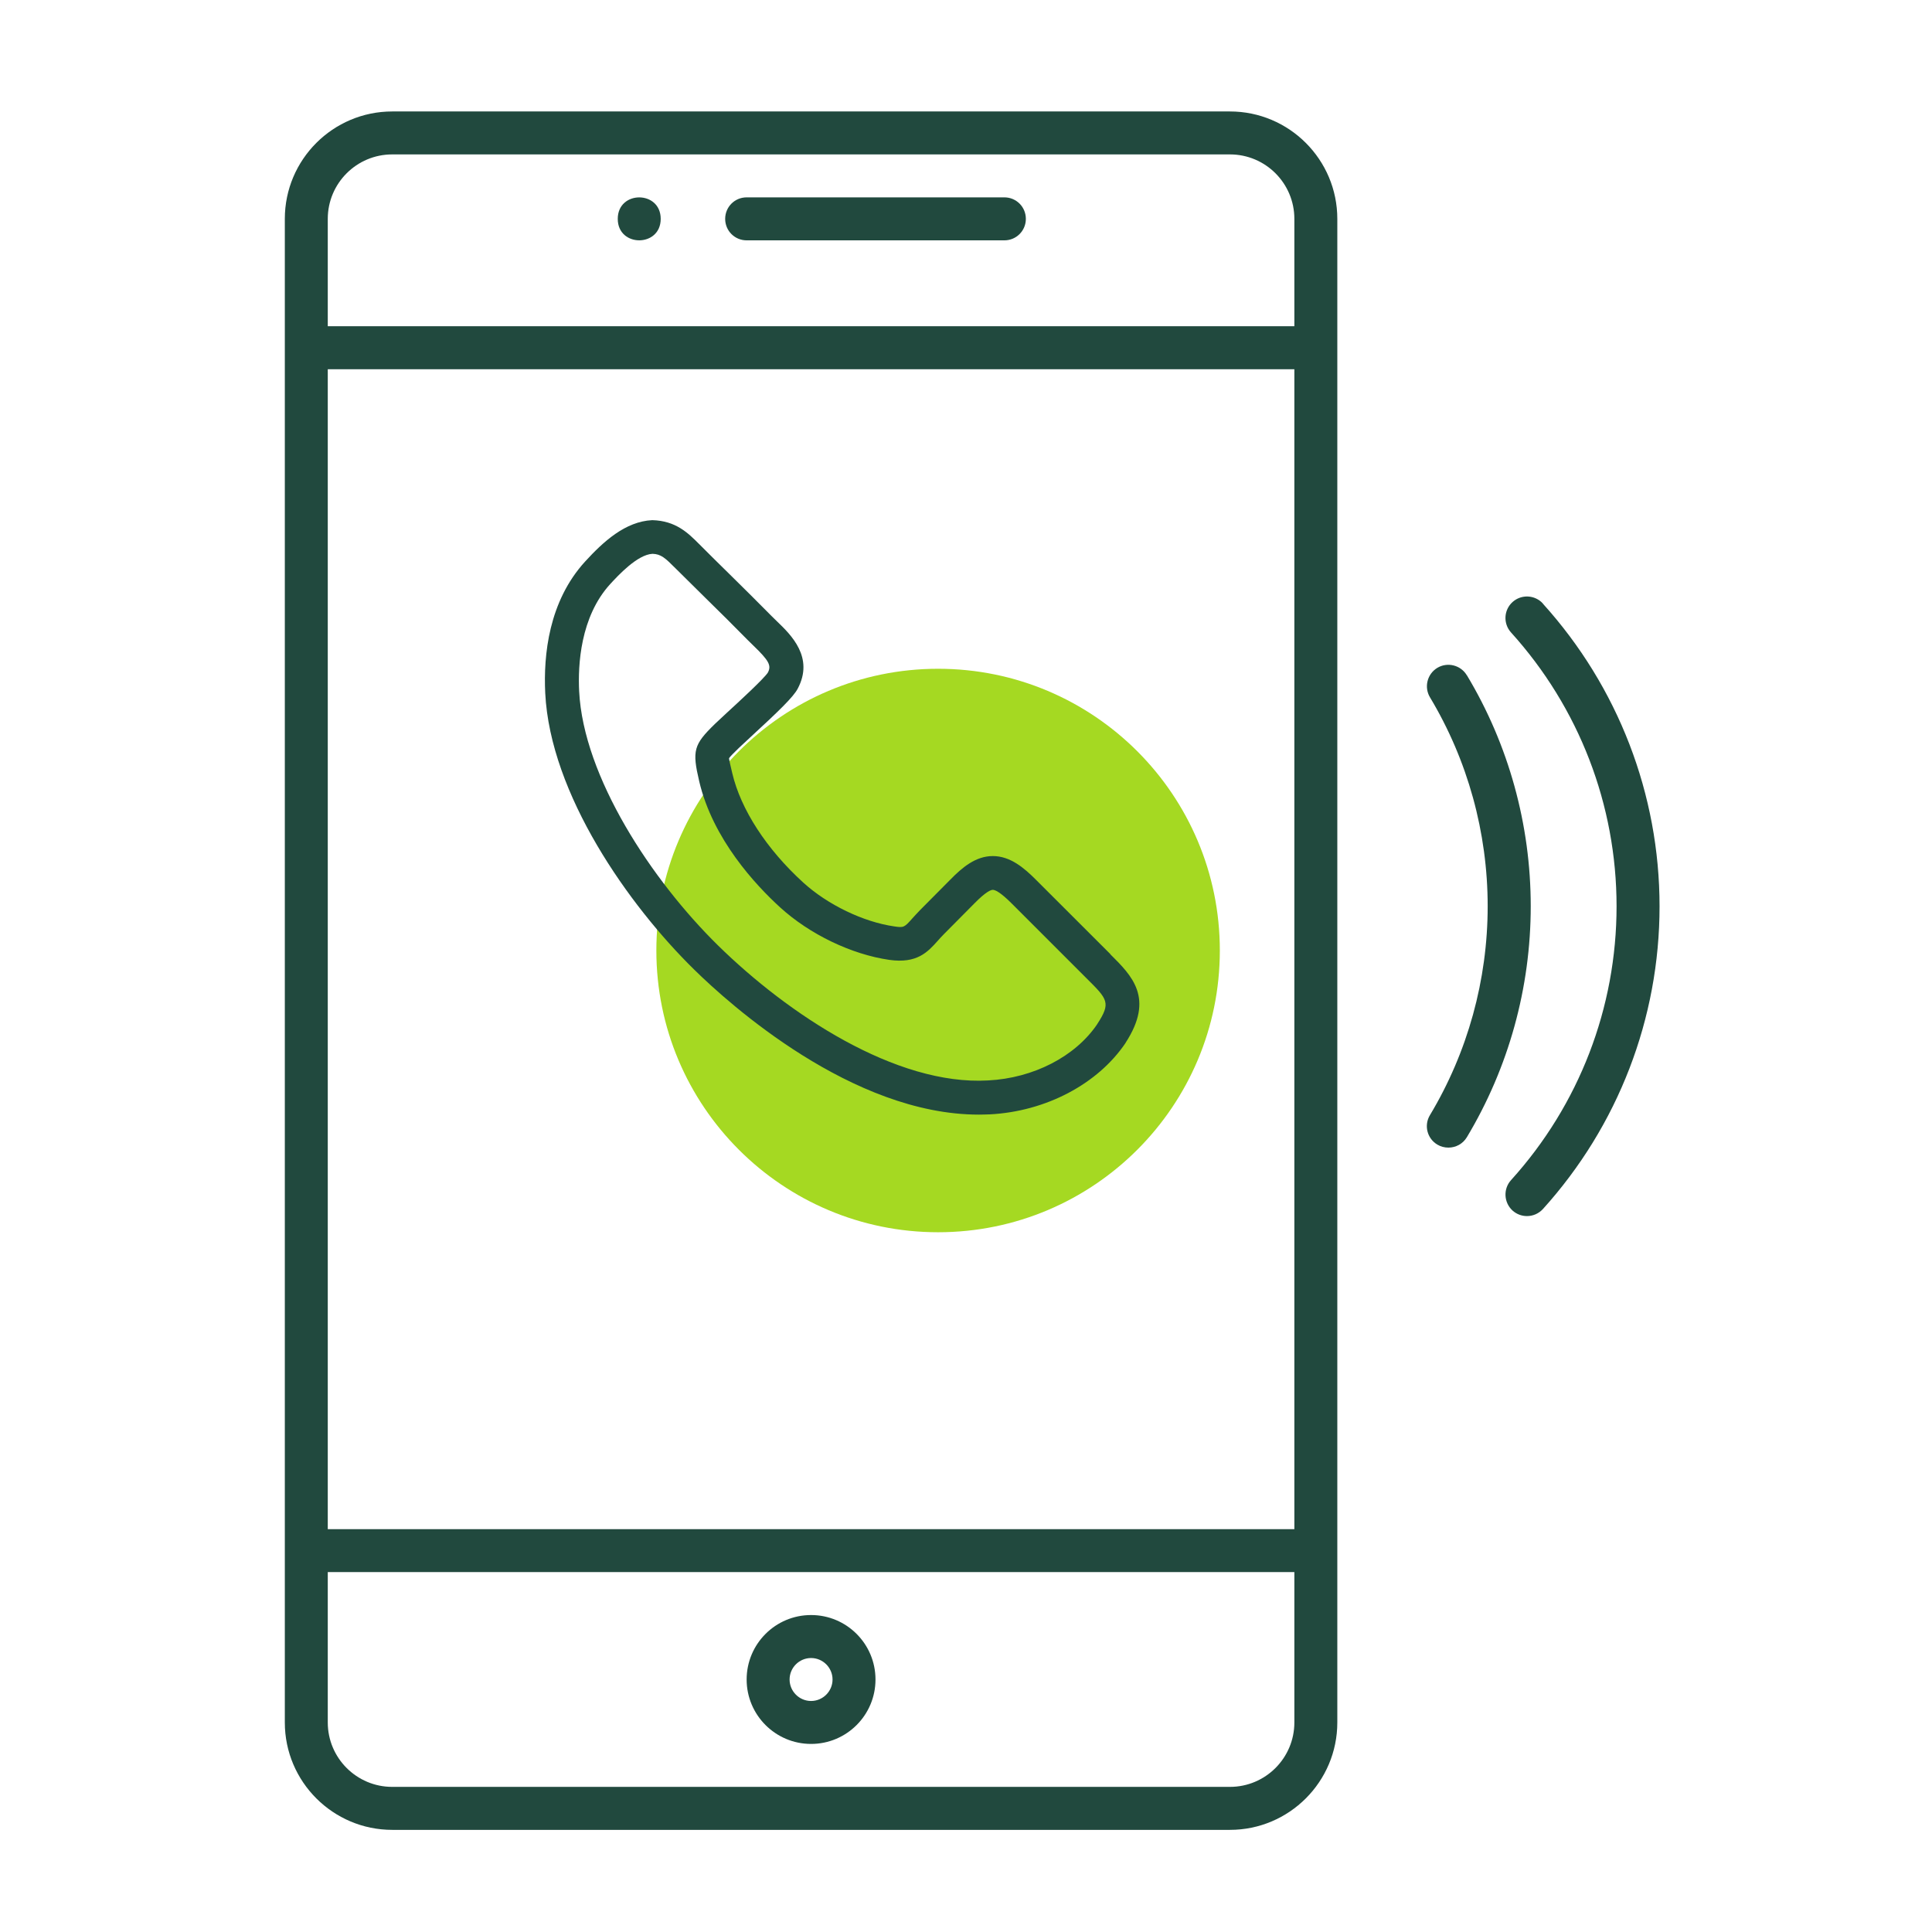
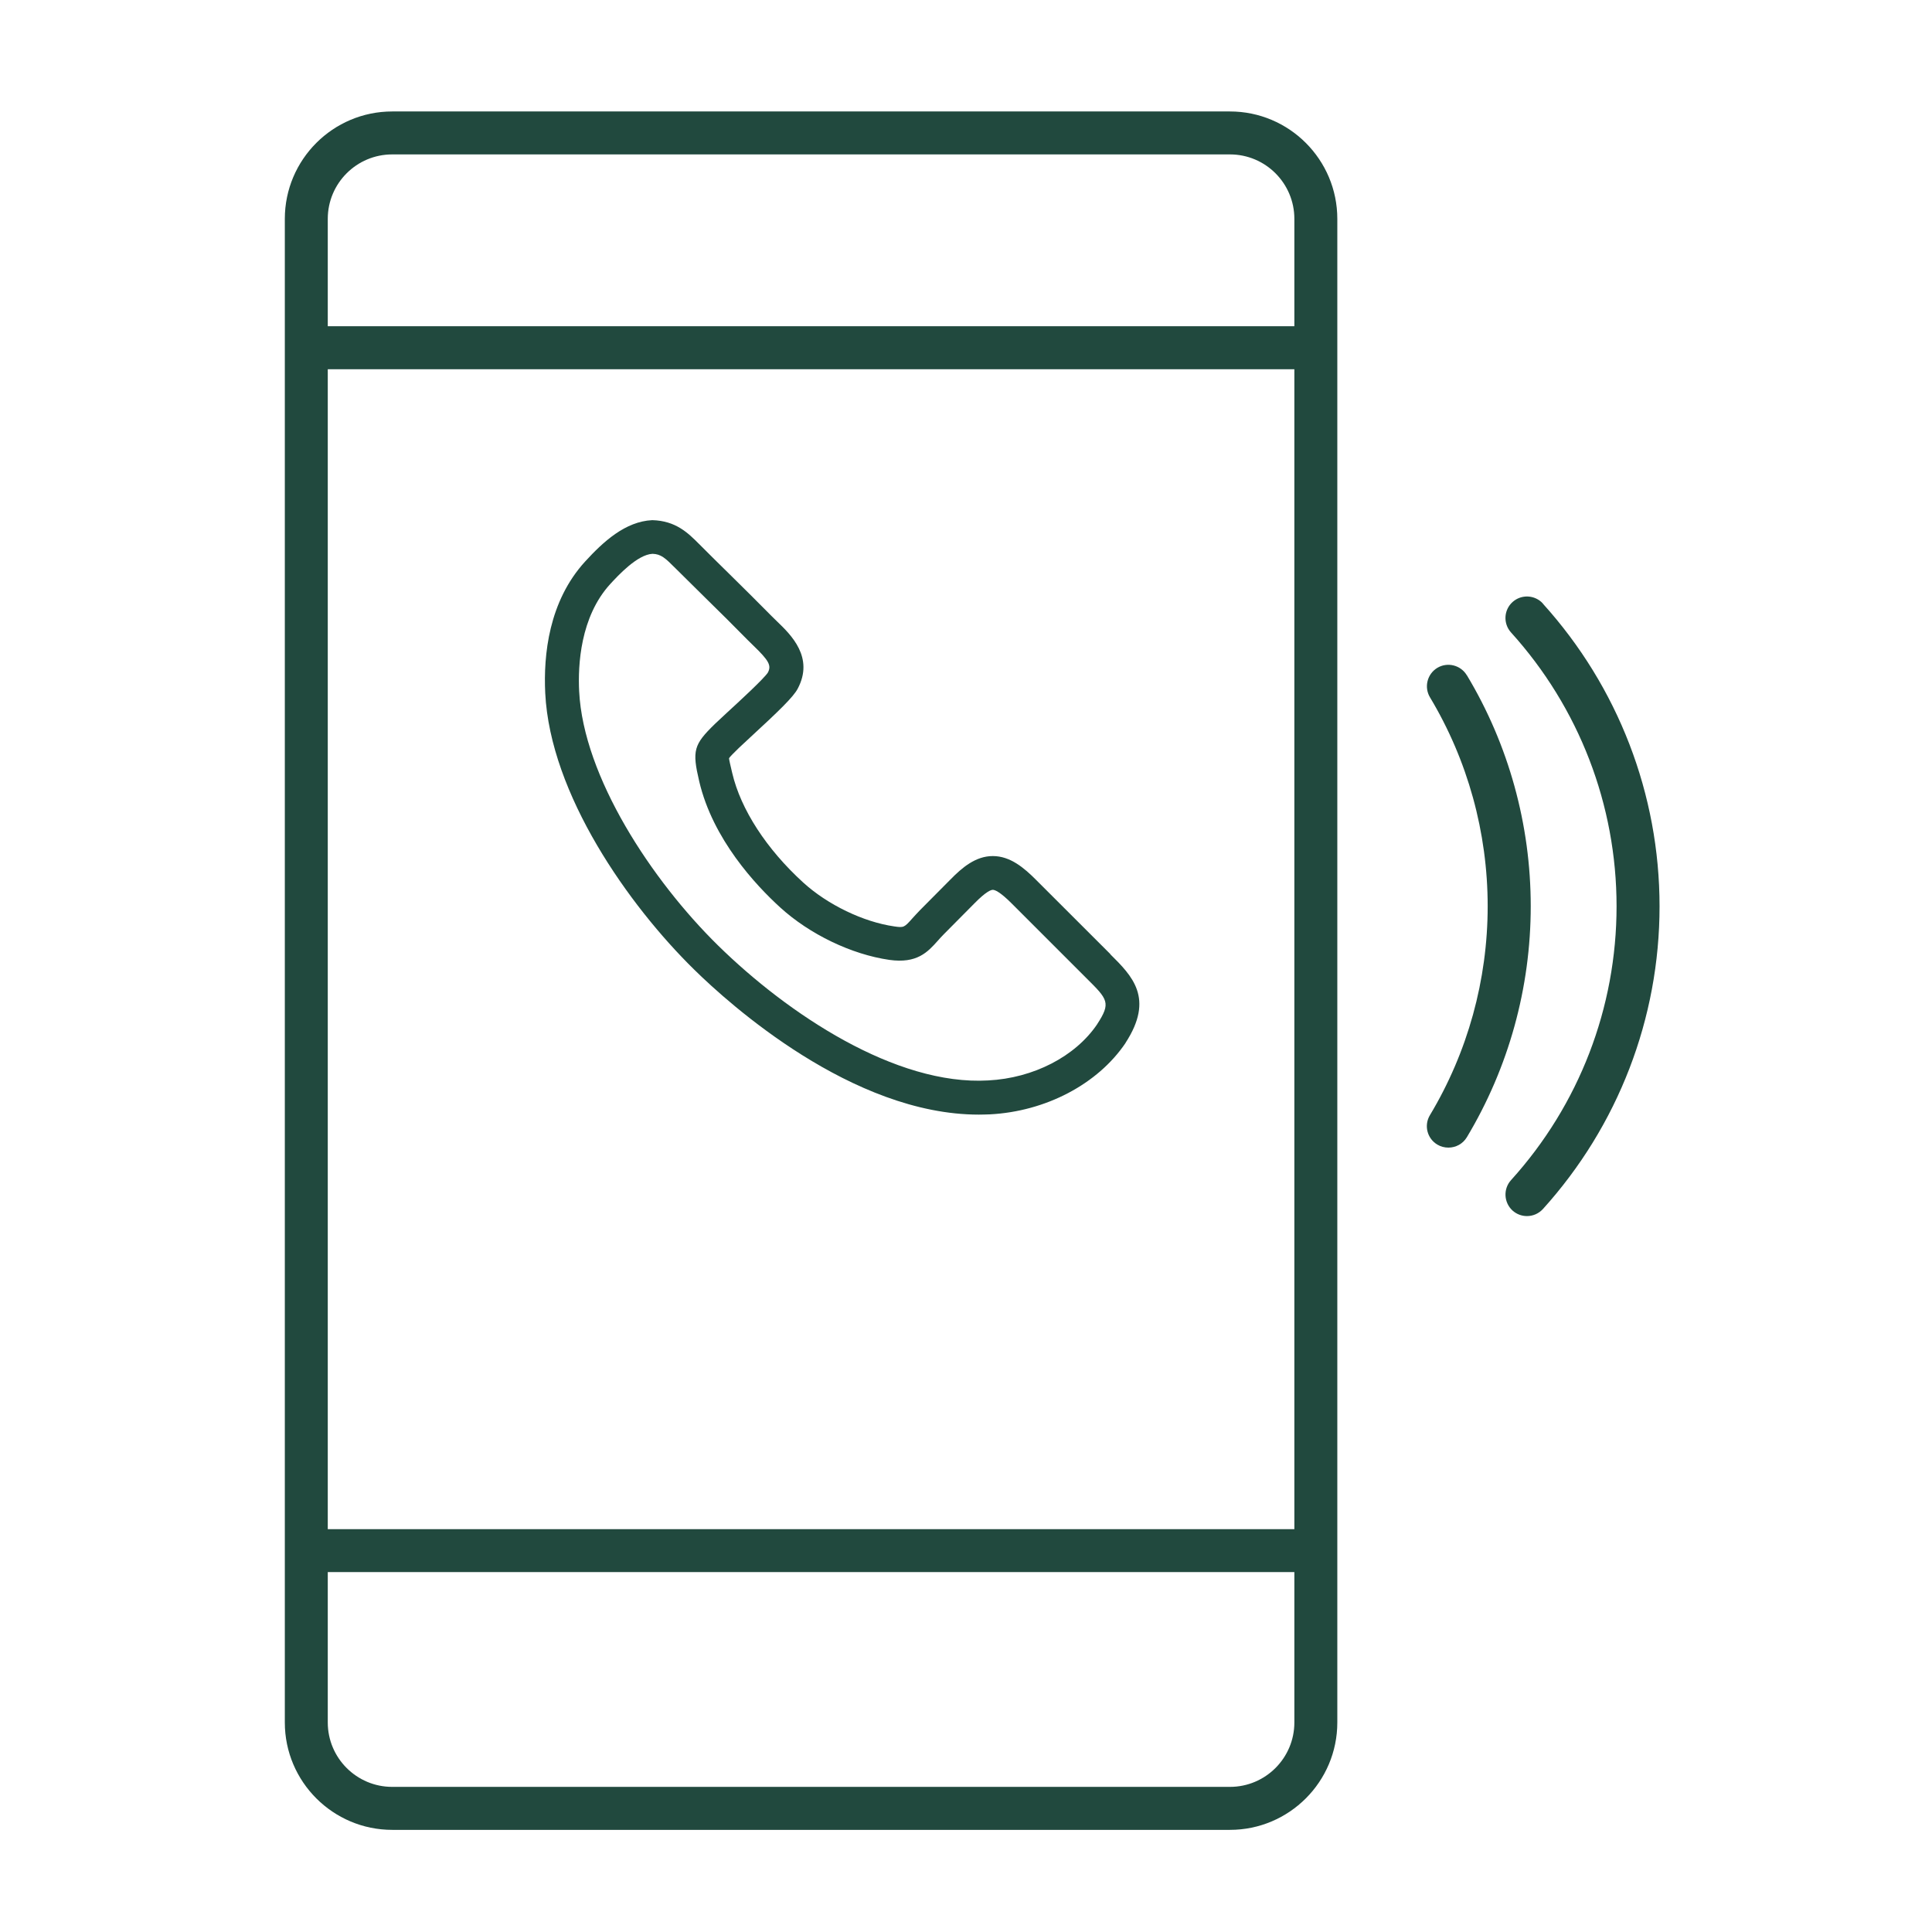
<svg xmlns="http://www.w3.org/2000/svg" width="52" height="52" viewBox="0 0 52 52" fill="none">
-   <circle cx="25.249" cy="25.583" r="7.583" fill="#A5D922" />
  <path d="M33.104 3H10.557C8.962 3 7.666 4.296 7.666 5.891V46.36C7.666 47.954 8.962 49.251 10.557 49.251H33.104C34.698 49.251 35.994 47.954 35.994 46.36V5.891C35.994 4.296 34.698 3 33.104 3ZM8.822 9.938H34.838V41.157H8.822V9.938ZM10.557 4.156H33.104C34.061 4.156 34.838 4.933 34.838 5.891V8.781H8.822V5.891C8.822 4.933 9.599 4.156 10.557 4.156ZM33.104 48.094H10.557C9.599 48.094 8.822 47.317 8.822 46.36V42.313H34.838V46.36C34.838 47.317 34.061 48.094 33.104 48.094Z" fill="#21493E" />
-   <path d="M20.096 6.469H27.033C27.354 6.469 27.611 6.211 27.611 5.891C27.611 5.57 27.354 5.312 27.033 5.312H20.096C19.775 5.312 19.518 5.57 19.518 5.891C19.518 6.211 19.775 6.469 20.096 6.469Z" fill="#21493E" />
-   <path d="M17.783 5.891C17.783 6.661 16.627 6.661 16.627 5.891C16.627 5.12 17.783 5.12 17.783 5.891Z" fill="#21493E" />
-   <path d="M21.83 43.469C20.873 43.469 20.096 44.246 20.096 45.204C20.096 46.161 20.873 46.938 21.83 46.938C22.788 46.938 23.564 46.161 23.564 45.204C23.564 44.246 22.788 43.469 21.83 43.469ZM21.83 45.782C21.512 45.782 21.252 45.522 21.252 45.204C21.252 44.885 21.512 44.626 21.83 44.626C22.148 44.626 22.408 44.885 22.408 45.204C22.408 45.522 22.148 45.782 21.83 45.782Z" fill="#21493E" />
  <path d="M41.528 16.245C41.313 16.008 40.947 15.99 40.71 16.204C40.473 16.419 40.455 16.785 40.669 17.022C42.501 19.047 43.51 21.665 43.51 24.393C43.51 27.121 42.503 29.738 40.669 31.764C40.455 32.001 40.475 32.367 40.71 32.582C40.821 32.681 40.958 32.731 41.098 32.731C41.257 32.731 41.412 32.667 41.528 32.541C43.551 30.303 44.667 27.41 44.667 24.395C44.667 21.38 43.551 18.487 41.528 16.249L41.528 16.245Z" fill="#21493E" />
  <path d="M39.479 18.174C39.314 17.9 38.959 17.812 38.686 17.975C38.413 18.14 38.325 18.494 38.487 18.767C39.504 20.461 40.041 22.406 40.041 24.391C40.041 26.373 39.504 28.32 38.487 30.014C38.322 30.287 38.41 30.642 38.686 30.807C38.779 30.863 38.883 30.888 38.984 30.888C39.181 30.888 39.373 30.789 39.481 30.608C40.606 28.733 41.2 26.584 41.2 24.391C41.2 22.198 40.606 20.046 39.481 18.174L39.479 18.174Z" fill="#21493E" />
-   <path d="M29.886 25.68L27.895 23.691C27.561 23.354 27.188 23.041 26.723 23.041H26.721C26.262 23.041 25.9 23.346 25.578 23.675L24.76 24.499C24.685 24.576 24.621 24.648 24.56 24.714C24.339 24.963 24.328 24.973 24.067 24.934C23.239 24.815 22.274 24.352 21.615 23.75C20.633 22.854 19.938 21.789 19.708 20.806C19.665 20.627 19.622 20.442 19.622 20.41C19.643 20.368 19.767 20.249 19.89 20.128C19.952 20.068 20.065 19.965 20.199 19.84C20.967 19.133 21.353 18.759 21.47 18.537C21.917 17.695 21.292 17.089 20.917 16.728C20.867 16.68 20.819 16.634 20.774 16.588C20.402 16.21 20.024 15.837 19.647 15.465C19.372 15.195 19.097 14.925 18.815 14.641C18.522 14.348 18.191 14.016 17.555 14C16.83 14.034 16.236 14.581 15.75 15.112C14.769 16.185 14.625 17.629 14.675 18.654C14.81 21.378 16.92 24.367 18.686 26.099C19.636 27.032 22.935 30 26.346 30C26.446 30 26.545 29.996 26.643 29.993C28.147 29.915 29.545 29.179 30.292 28.075C30.294 28.073 30.295 28.071 30.295 28.067C31.076 26.865 30.47 26.265 29.884 25.684L29.886 25.68ZM29.531 27.567C28.942 28.437 27.816 29.018 26.596 29.08C24.108 29.224 21.204 27.29 19.327 25.448C17.549 23.703 15.702 20.911 15.588 18.604C15.553 17.908 15.616 16.604 16.425 15.719C16.625 15.503 17.152 14.925 17.563 14.906C17.79 14.913 17.904 15.018 18.175 15.29C18.451 15.565 18.726 15.836 19.004 16.11C19.379 16.478 19.753 16.847 20.12 17.222C20.17 17.273 20.226 17.327 20.281 17.38C20.699 17.783 20.767 17.913 20.667 18.103C20.561 18.268 19.872 18.902 19.577 19.172C19.435 19.304 19.315 19.414 19.244 19.483C18.668 20.043 18.625 20.201 18.82 21.032C19.186 22.59 20.342 23.824 20.996 24.421C21.794 25.149 22.921 25.689 23.935 25.835C24.682 25.941 24.968 25.625 25.241 25.32C25.291 25.263 25.346 25.202 25.411 25.137L26.229 24.312C26.538 23.998 26.67 23.95 26.722 23.95C26.775 23.95 26.916 24 27.243 24.33L29.24 26.327C29.817 26.899 29.908 26.988 29.529 27.568L29.531 27.567Z" fill="#21493E" />
+   <path d="M29.886 25.68L27.895 23.691C27.561 23.354 27.188 23.041 26.723 23.041H26.721C26.262 23.041 25.9 23.346 25.578 23.675L24.76 24.499C24.685 24.576 24.621 24.648 24.56 24.714C24.339 24.963 24.328 24.973 24.067 24.934C23.239 24.815 22.274 24.352 21.615 23.75C20.633 22.854 19.938 21.789 19.708 20.806C19.665 20.627 19.622 20.442 19.622 20.41C19.643 20.368 19.767 20.249 19.89 20.128C19.952 20.068 20.065 19.965 20.199 19.84C20.967 19.133 21.353 18.759 21.47 18.537C21.917 17.695 21.292 17.089 20.917 16.728C20.867 16.68 20.819 16.634 20.774 16.588C20.402 16.21 20.024 15.837 19.647 15.465C19.372 15.195 19.097 14.925 18.815 14.641C18.522 14.348 18.191 14.016 17.555 14C16.83 14.034 16.236 14.581 15.75 15.112C14.769 16.185 14.625 17.629 14.675 18.654C14.81 21.378 16.92 24.367 18.686 26.099C19.636 27.032 22.935 30 26.346 30C26.446 30 26.545 29.996 26.643 29.993C28.147 29.915 29.545 29.179 30.292 28.075C30.294 28.073 30.295 28.071 30.295 28.067C31.076 26.865 30.47 26.265 29.884 25.684L29.886 25.68ZM29.531 27.567C28.942 28.437 27.816 29.018 26.596 29.08C24.108 29.224 21.204 27.29 19.327 25.448C17.549 23.703 15.702 20.911 15.588 18.604C15.553 17.908 15.616 16.604 16.425 15.719C16.625 15.503 17.152 14.925 17.563 14.906C17.79 14.913 17.904 15.018 18.175 15.29C18.451 15.565 18.726 15.836 19.004 16.11C19.379 16.478 19.753 16.847 20.12 17.222C20.17 17.273 20.226 17.327 20.281 17.38C20.699 17.783 20.767 17.913 20.667 18.103C20.561 18.268 19.872 18.902 19.577 19.172C19.435 19.304 19.315 19.414 19.244 19.483C18.668 20.043 18.625 20.201 18.82 21.032C19.186 22.59 20.342 23.824 20.996 24.421C21.794 25.149 22.921 25.689 23.935 25.835C24.682 25.941 24.968 25.625 25.241 25.32C25.291 25.263 25.346 25.202 25.411 25.137L26.229 24.312C26.538 23.998 26.67 23.95 26.722 23.95C26.775 23.95 26.916 24 27.243 24.33L29.24 26.327C29.817 26.899 29.908 26.988 29.529 27.568L29.531 27.567" fill="#21493E" />
</svg>